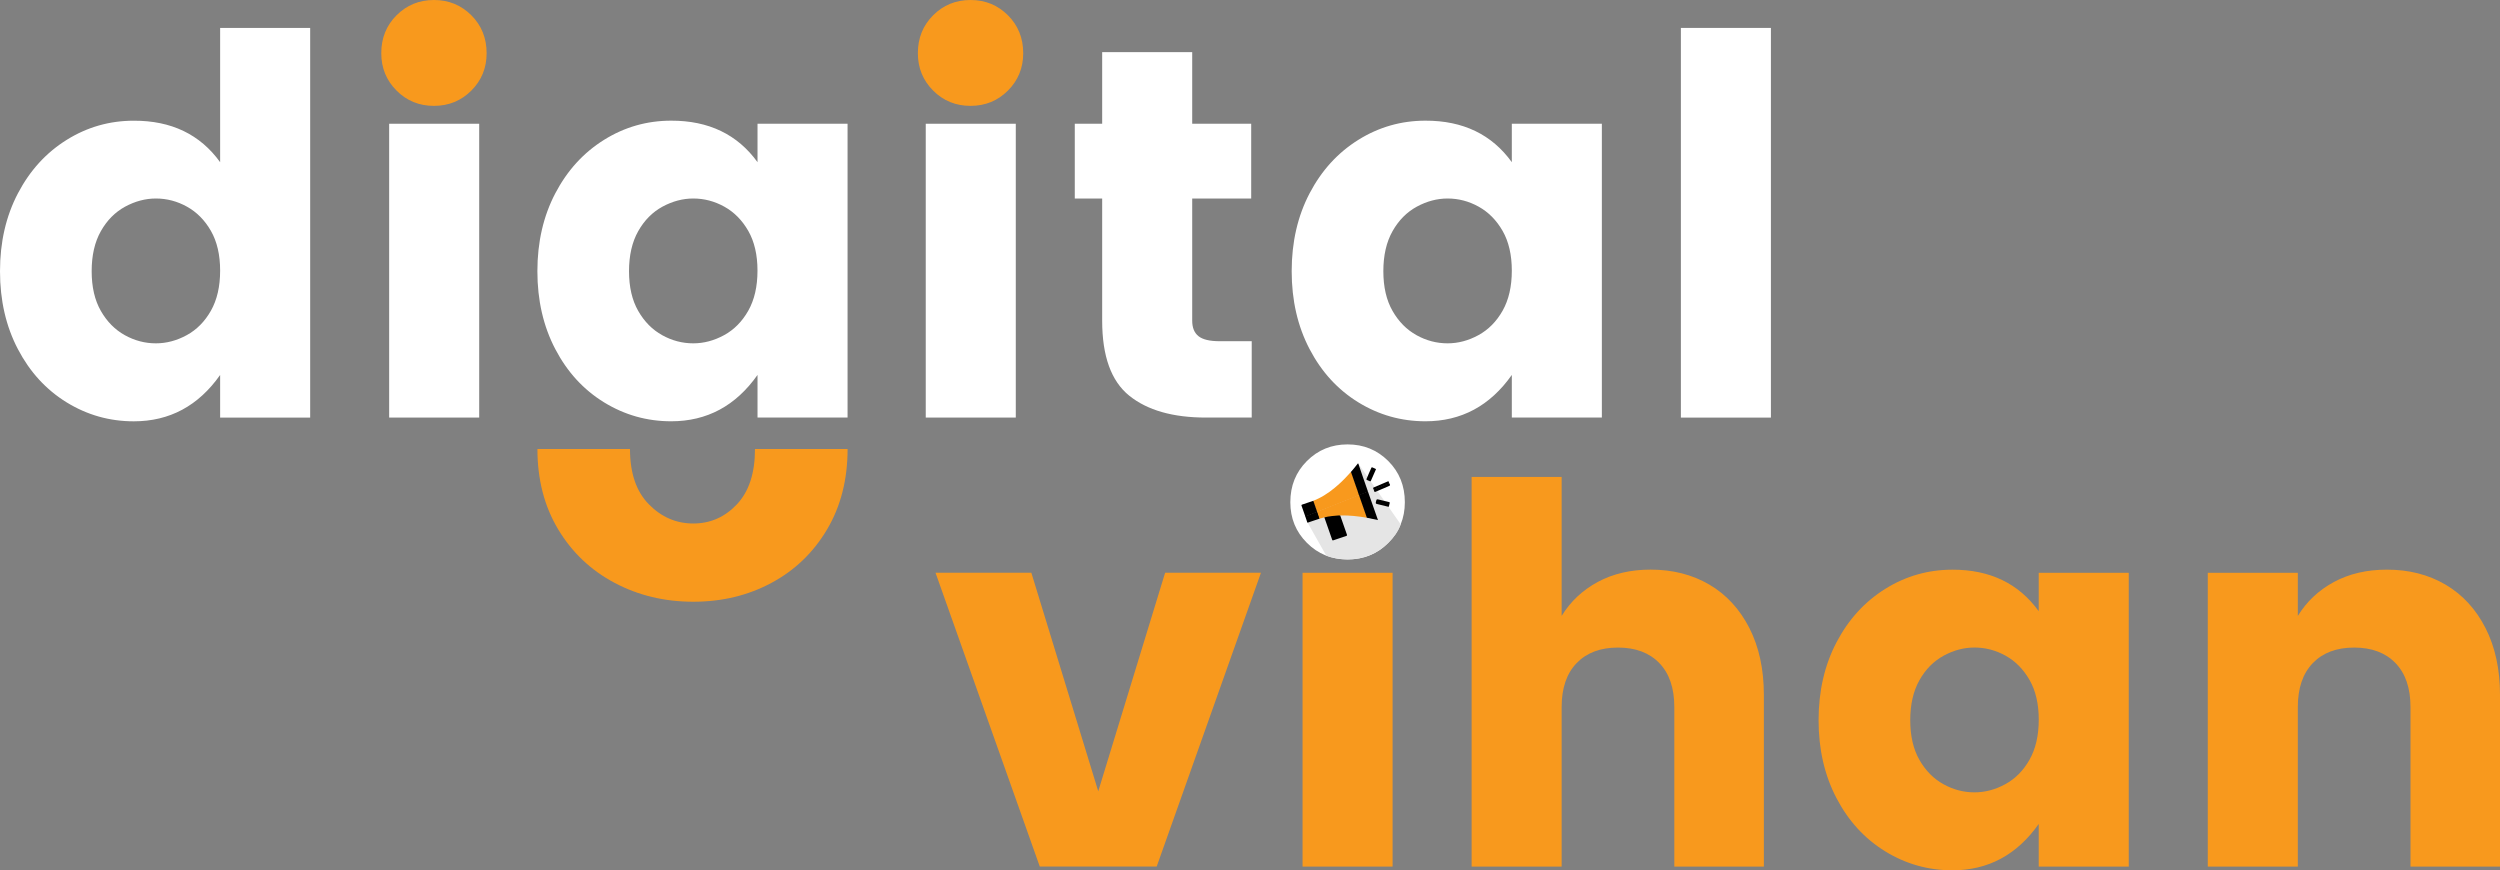
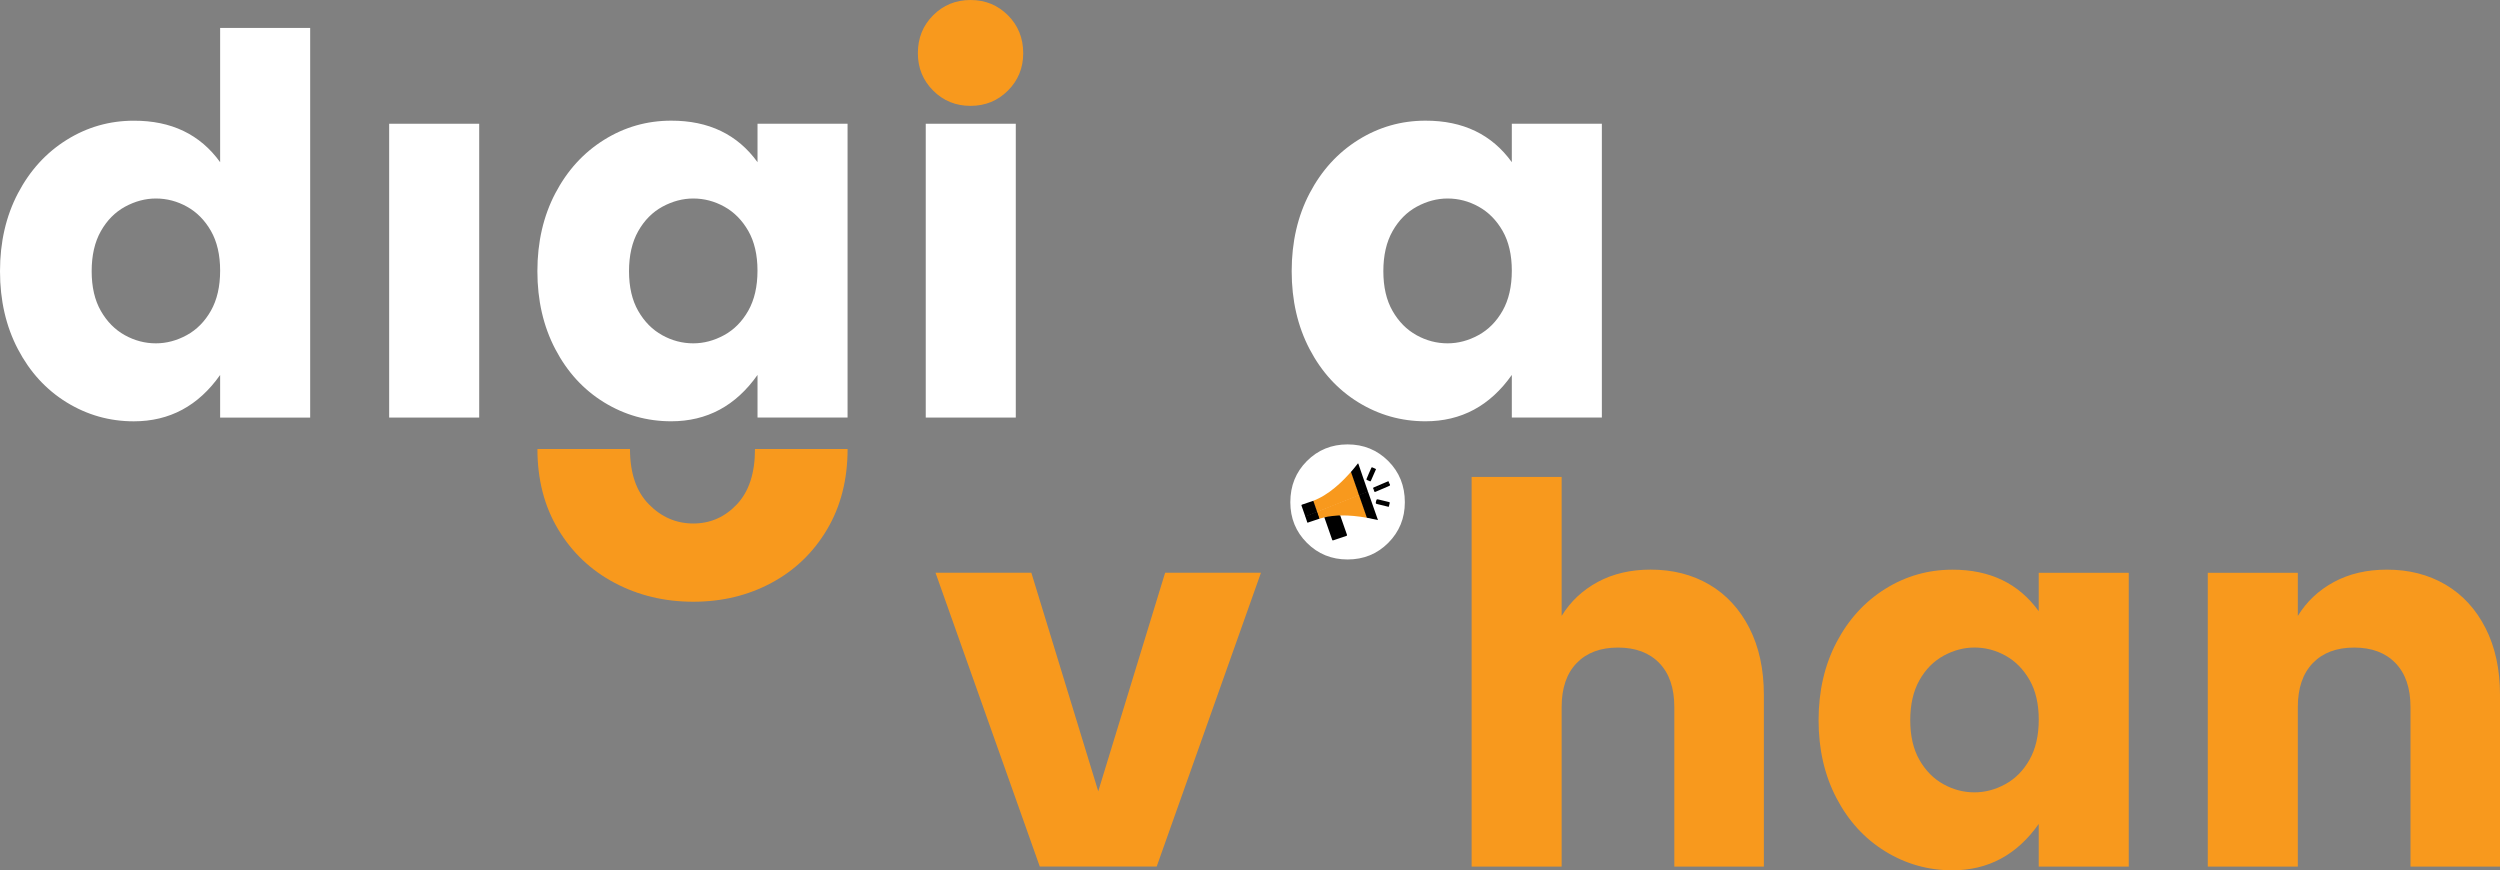
<svg xmlns="http://www.w3.org/2000/svg" xmlns:ns1="http://www.inkscape.org/namespaces/inkscape" xmlns:ns2="http://sodipodi.sourceforge.net/DTD/sodipodi-0.dtd" ns1:version="1.0 (4035a4f, 2020-05-01)" height="250.65" width="720.01" ns2:docname="Digitalvihan_logo.svg" xml:space="preserve" viewBox="0 0 720.01 250.65" y="0px" x="0px" id="Layer_1" version="1.1">
  <rect x="0" y="0" width="720.01" height="250.65" fill="#808080" stroke="none" />
  <defs id="defs900" />
  <ns2:namedview ns1:current-layer="Layer_1" ns1:window-maximized="1" ns1:window-y="34" ns1:window-x="0" ns1:cy="125.32" ns1:cx="360.01" ns1:zoom="0.58425926" fit-margin-bottom="0" fit-margin-right="0" fit-margin-left="0" fit-margin-top="0" showgrid="false" id="namedview898" ns1:window-height="811" ns1:window-width="1496" ns1:pageshadow="2" ns1:pageopacity="0" guidetolerance="10" gridtolerance="10" objecttolerance="10" borderopacity="1" bordercolor="#666666" pagecolor="#ffffff" />
  <style id="style833" type="text/css">
	.st0{fill:#FFFFFF;}
	.st1{fill:#F8991D;}
	.st2{fill:#E5E5E5;}
</style>
  <g transform="translate(-179.99,-414.68)" id="g895">
    <path id="path835" d="m 243.39,461.39 v -38.67 h 25.93 v 112.23 h -25.93 v -12.28 c -6.27,8.9 -14.56,13.35 -24.87,13.35 -6.98,0 -13.42,-1.82 -19.34,-5.46 -5.91,-3.64 -10.59,-8.74 -14.03,-15.32 -3.44,-6.57 -5.16,-14.05 -5.16,-22.44 0,-8.39 1.72,-15.87 5.16,-22.44 3.44,-6.57 8.11,-11.7 14.03,-15.39 5.91,-3.69 12.36,-5.53 19.34,-5.53 10.82,-0.03 19.11,3.96 24.87,11.95 z m -27.37,12.81 c -2.88,1.57 -5.21,3.92 -6.98,7.05 -1.77,3.13 -2.65,6.98 -2.65,11.53 0,4.55 0.88,8.37 2.65,11.45 1.77,3.09 4.07,5.41 6.9,6.98 2.83,1.57 5.81,2.35 8.95,2.35 3.03,0 5.99,-0.78 8.87,-2.35 2.88,-1.57 5.21,-3.92 6.98,-7.05 1.77,-3.13 2.65,-6.98 2.65,-11.53 0,-4.55 -0.89,-8.37 -2.65,-11.45 -1.77,-3.08 -4.07,-5.41 -6.9,-6.98 -2.83,-1.57 -5.81,-2.35 -8.95,-2.35 -3.03,0 -5.99,0.79 -8.87,2.35 z" class="st0" />
-     <path id="path837" d="m 294.2,419.08 c 2.93,-2.93 6.52,-4.4 10.77,-4.4 4.25,0 7.83,1.47 10.77,4.4 2.93,2.93 4.4,6.57 4.4,10.92 0,4.25 -1.47,7.84 -4.4,10.77 -2.93,2.93 -6.52,4.4 -10.77,4.4 -4.25,0 -7.84,-1.46 -10.77,-4.4 -2.93,-2.93 -4.4,-6.52 -4.4,-10.77 0,-4.35 1.46,-7.99 4.4,-10.92 z" class="st1" />
    <rect id="rect839" height="84.62" width="25.93" class="st0" y="450.32" x="292.07" />
    <path id="path841" d="m 448.74,419.08 c 2.93,-2.93 6.52,-4.4 10.77,-4.4 4.25,0 7.83,1.47 10.77,4.4 2.93,2.93 4.4,6.57 4.4,10.92 0,4.25 -1.47,7.84 -4.4,10.77 -2.93,2.93 -6.52,4.4 -10.77,4.4 -4.25,0 -7.84,-1.46 -10.77,-4.4 -2.93,-2.93 -4.4,-6.52 -4.4,-10.77 0,-4.35 1.46,-7.99 4.4,-10.92 z" class="st1" />
    <rect id="rect843" height="84.62" width="25.93" class="st0" y="450.32" x="446.61" />
-     <path id="path845" d="m 540.49,512.95 v 21.99 H 527.3 c -9.5,0 -16.86,-2.1 -22.07,-6.29 -5.21,-4.19 -7.81,-11.4 -7.81,-21.61 v -35.18 h -7.89 v -21.54 h 7.89 v -20.63 h 25.93 v 20.63 h 16.99 v 21.54 h -16.99 v 35.18 c 0,2.02 0.61,3.51 1.82,4.47 1.21,0.96 3.23,1.44 6.07,1.44 z" class="st0" />
    <path id="path847" d="m 615.4,461.39 v -11.07 h 25.93 v 84.62 H 615.4 v -12.28 c -6.27,8.9 -14.56,13.35 -24.87,13.35 -6.98,0 -13.42,-1.82 -19.34,-5.46 -5.92,-3.64 -10.59,-8.74 -14.03,-15.32 -3.44,-6.57 -5.16,-14.05 -5.16,-22.44 0,-8.39 1.72,-15.87 5.16,-22.44 3.44,-6.57 8.11,-11.7 14.03,-15.39 5.91,-3.69 12.36,-5.53 19.34,-5.53 10.82,-0.02 19.11,3.97 24.87,11.96 z m -27.37,12.81 c -2.88,1.57 -5.21,3.92 -6.98,7.05 -1.77,3.13 -2.65,6.98 -2.65,11.53 0,4.55 0.88,8.37 2.65,11.45 1.77,3.09 4.07,5.41 6.9,6.98 2.83,1.57 5.81,2.35 8.95,2.35 3.03,0 5.99,-0.78 8.87,-2.35 2.88,-1.57 5.21,-3.92 6.98,-7.05 1.77,-3.13 2.65,-6.98 2.65,-11.53 0,-4.55 -0.89,-8.37 -2.65,-11.45 -1.77,-3.08 -4.07,-5.41 -6.9,-6.98 -2.83,-1.57 -5.81,-2.35 -8.95,-2.35 -3.03,0 -5.99,0.79 -8.87,2.35 z" class="st0" />
    <path id="path849" d="m 398.16,461.39 v -11.07 h 25.93 v 84.62 h -25.93 v -12.28 c -6.27,8.9 -14.56,13.35 -24.87,13.35 -6.98,0 -13.42,-1.82 -19.34,-5.46 -5.92,-3.64 -10.59,-8.74 -14.03,-15.32 -3.44,-6.57 -5.16,-14.05 -5.16,-22.44 0,-8.39 1.72,-15.87 5.16,-22.44 3.44,-6.57 8.11,-11.7 14.03,-15.39 5.91,-3.69 12.36,-5.53 19.34,-5.53 10.81,-0.02 19.1,3.97 24.87,11.96 z m -27.38,12.81 c -2.88,1.57 -5.21,3.92 -6.98,7.05 -1.77,3.13 -2.65,6.98 -2.65,11.53 0,4.55 0.88,8.37 2.65,11.45 1.77,3.09 4.07,5.41 6.9,6.98 2.83,1.57 5.81,2.35 8.95,2.35 3.03,0 5.99,-0.78 8.87,-2.35 2.88,-1.57 5.21,-3.92 6.98,-7.05 1.77,-3.13 2.65,-6.98 2.65,-11.53 0,-4.55 -0.89,-8.37 -2.65,-11.45 -1.77,-3.08 -4.07,-5.41 -6.9,-6.98 -2.83,-1.57 -5.81,-2.35 -8.95,-2.35 -3.03,0 -5.98,0.79 -8.87,2.35 z" class="st0" />
-     <path id="path851" d="M 690.02,422.72 V 534.95 H 664.09 V 422.72 Z" class="st0" />
    <path id="path853" d="m 496.29,642.57 19.26,-62.94 h 27.6 l -30.03,84.62 h -33.67 l -30.03,-84.62 h 27.6 z" class="st1" />
-     <rect id="rect855" height="84.62" width="25.93" class="st1" y="579.64" x="555.13" />
    <path id="path857" d="m 672.29,583.05 c 4.9,2.88 8.74,7.05 11.53,12.51 2.78,5.46 4.17,11.88 4.17,19.26 v 49.44 H 662.2 v -45.95 c 0,-5.46 -1.44,-9.68 -4.32,-12.66 -2.88,-2.98 -6.85,-4.47 -11.9,-4.47 -5.06,0 -9.03,1.49 -11.91,4.47 -2.88,2.98 -4.32,7.2 -4.32,12.66 v 45.95 H 603.82 V 552.03 h 25.93 v 40.04 c 2.53,-4.14 5.99,-7.4 10.39,-9.78 4.4,-2.37 9.48,-3.56 15.24,-3.56 6.37,0 12,1.44 16.91,4.32 z" class="st1" />
    <path id="path859" d="m 767.15,590.71 v -11.07 h 25.93 v 84.62 h -25.93 v -12.28 c -6.27,8.9 -14.56,13.35 -24.87,13.35 -6.98,0 -13.42,-1.82 -19.34,-5.46 -5.92,-3.64 -10.59,-8.74 -14.03,-15.32 -3.44,-6.57 -5.16,-14.05 -5.16,-22.44 0,-8.39 1.72,-15.87 5.16,-22.44 3.44,-6.57 8.11,-11.7 14.03,-15.39 5.91,-3.69 12.36,-5.53 19.34,-5.53 10.82,-0.02 19.11,3.97 24.87,11.96 z m -27.38,12.81 c -2.88,1.57 -5.21,3.92 -6.97,7.05 -1.77,3.13 -2.65,6.98 -2.65,11.53 0,4.55 0.88,8.37 2.65,11.45 1.77,3.09 4.07,5.41 6.9,6.98 2.83,1.57 5.81,2.35 8.95,2.35 3.03,0 5.99,-0.78 8.87,-2.35 2.88,-1.57 5.21,-3.92 6.98,-7.05 1.77,-3.13 2.66,-6.98 2.66,-11.53 0,-4.55 -0.89,-8.37 -2.66,-11.45 -1.77,-3.08 -4.07,-5.41 -6.9,-6.98 -2.83,-1.57 -5.82,-2.35 -8.95,-2.35 -3.04,0 -5.99,0.78 -8.88,2.35 z" class="st1" />
    <path id="path861" d="m 884.3,583.05 c 4.9,2.88 8.74,7.05 11.53,12.51 2.78,5.46 4.17,11.88 4.17,19.26 v 49.44 h -25.78 v -45.95 c 0,-5.46 -1.44,-9.68 -4.32,-12.66 -2.88,-2.98 -6.85,-4.47 -11.9,-4.47 -5.06,0 -9.03,1.49 -11.91,4.47 -2.88,2.98 -4.32,7.2 -4.32,12.66 v 45.95 h -25.93 v -84.62 h 25.93 v 12.44 c 2.53,-4.14 5.99,-7.4 10.39,-9.78 4.4,-2.37 9.48,-3.56 15.24,-3.56 6.36,-0.01 12,1.43 16.9,4.31 z" class="st1" />
    <path id="path863" d="m 397.43,544 c 0,6.95 -1.74,12.26 -5.21,15.93 -3.47,3.68 -7.66,5.52 -12.56,5.52 -4.9,0 -9.17,-1.84 -12.79,-5.52 -3.63,-3.68 -5.44,-8.99 -5.44,-15.93 h -26.66 c 0,8.79 1.99,16.5 5.98,23.14 3.98,6.64 9.4,11.77 16.24,15.4 6.84,3.63 14.4,5.44 22.68,5.44 8.27,0 15.78,-1.81 22.52,-5.44 6.74,-3.62 12.08,-8.76 16.01,-15.4 3.93,-6.64 5.9,-14.35 5.9,-23.14 z" class="st1" />
    <g id="g893">
      <path id="path865" d="m 556.39,547.45 c 3.19,-3.19 7.09,-4.78 11.71,-4.78 4.62,0 8.52,1.6 11.71,4.78 3.19,3.19 4.78,7.15 4.78,11.87 0,4.62 -1.6,8.52 -4.78,11.71 -3.19,3.19 -7.09,4.78 -11.71,4.78 -4.62,0 -8.52,-1.59 -11.71,-4.78 -3.19,-3.19 -4.78,-7.09 -4.78,-11.71 0,-4.73 1.59,-8.68 4.78,-11.87 z" class="st0" />
-       <path id="path867" d="m 556.6,565.23 5.37,9.5 c 0,0 8.08,3.26 15.47,-1.71 0,0 4.58,-3.07 5.96,-7.32 l -12.2,-17.47 z" class="st2" />
      <g id="g891">
        <path id="path869" d="m 558.23,558.91 c 0.48,-0.21 0.97,-0.41 1.44,-0.64 2.26,-1.09 4.24,-2.6 6.09,-4.29 1.17,-1.06 2.25,-2.22 3.31,-3.39 0.15,0.07 0.18,0.23 0.23,0.36 0.56,1.55 1.09,3.12 1.64,4.67 0.13,0.35 0.24,0.71 0.37,1.06 0.06,0.17 0.14,0.34 0.08,0.53 -0.08,0.16 -0.23,0.21 -0.38,0.27 -3.77,1.51 -7.54,3.01 -11.31,4.51 -0.1,0.04 -0.21,0.09 -0.33,0.09 -0.04,0 -0.07,-0.01 -0.1,-0.03 -0.22,-0.23 -0.24,-0.55 -0.36,-0.83 -0.24,-0.61 -0.42,-1.24 -0.65,-1.85 -0.04,-0.15 -0.12,-0.3 -0.03,-0.46 z" class="st1" />
        <path id="path871" d="m 571.34,557.22 c -0.25,-0.92 -0.61,-1.81 -0.92,-2.72 -0.44,-1.3 -0.9,-2.6 -1.35,-3.9 0.65,-0.77 1.31,-1.53 1.91,-2.34 0.06,-0.09 0.12,-0.17 0.22,-0.03 0.42,1.22 0.83,2.44 1.25,3.66 0.49,1.42 0.98,2.84 1.48,4.26 0,0.17 -0.14,0.22 -0.26,0.27 -0.75,0.3 -1.49,0.61 -2.24,0.9 -0.06,-0.02 -0.11,-0.03 -0.09,-0.1 z" />
        <path id="path873" d="m 558.23,558.91 c 0.36,1.04 0.72,2.07 1.08,3.11 -0.04,0.14 -0.16,0.18 -0.27,0.23 -0.93,0.37 -1.86,0.75 -2.79,1.11 -0.12,0.04 -0.25,0.14 -0.36,-0.03 -0.34,-0.98 -0.68,-1.96 -1.03,-2.93 -0.08,-0.22 -0.07,-0.33 0.18,-0.41 1.07,-0.34 2.13,-0.71 3.19,-1.08 z" />
        <path id="path875" d="m 555.89,563.33 c 0.36,-0.01 0.66,-0.21 0.98,-0.33 0.82,-0.32 1.63,-0.65 2.45,-0.98 0,0 0.02,0.01 0.02,0.01 0.1,0.06 0.16,0.15 0.2,0.26 0.18,0.48 0.32,0.97 0.51,1.45 0.04,0.11 0.06,0.22 -0.03,0.32 -1.03,0.34 -2.05,0.68 -3.08,1.03 -0.11,0.04 -0.23,0.09 -0.34,0.14 -0.18,-0.13 -0.18,-0.35 -0.25,-0.53 -0.17,-0.46 -0.31,-0.91 -0.46,-1.37 z" />
        <path id="path877" d="m 576.29,549.8 c -0.48,1.09 -0.97,2.18 -1.44,3.27 -0.1,0.24 -0.19,0.3 -0.43,0.17 -0.23,-0.13 -0.49,-0.23 -0.74,-0.33 -0.16,-0.06 -0.19,-0.14 -0.12,-0.3 0.22,-0.49 0.42,-0.99 0.63,-1.49 0.25,-0.55 0.51,-1.1 0.74,-1.67 0.09,-0.21 0.18,-0.23 0.36,-0.13 0.32,0.17 0.7,0.25 1,0.48 z" />
        <path id="path879" d="m 579.92,553.37 c 0.04,0.12 0.08,0.24 0.13,0.37 0.01,0.25 -0.21,0.28 -0.36,0.34 -1.22,0.52 -2.45,1.03 -3.68,1.54 -0.12,0.05 -0.25,0.11 -0.39,0.05 -0.26,-0.5 -0.26,-0.5 0.24,-0.71 1.32,-0.56 2.65,-1.12 3.97,-1.69 0.03,0.03 0.06,0.07 0.09,0.1 z" />
        <path id="path881" d="m 560.02,564.06 c -0.23,-0.68 -0.45,-1.35 -0.68,-2.03 1.41,-0.57 2.83,-1.13 4.24,-1.7 2.53,-1.01 5.05,-2.02 7.58,-3.03 0.06,-0.03 0.12,-0.06 0.18,-0.09 0.02,0.02 0.04,0.04 0.06,0.06 0.15,0.07 0.18,0.22 0.23,0.36 0.65,1.87 1.31,3.74 1.96,5.61 0.06,0.17 0.18,0.35 0.07,0.55 -2.54,-0.43 -5.09,-0.73 -7.67,-0.65 -0.29,0.19 -0.63,0.15 -0.95,0.17 -1.04,0.05 -2.07,0.19 -3.08,0.39 -0.17,0.04 -0.35,0.1 -0.52,-0.02 -0.48,0.12 -0.95,0.25 -1.42,0.38 z" class="st1" />
        <path id="path883" d="m 561.42,563.68 c 1.34,-0.33 2.71,-0.45 4.09,-0.55 0.16,-0.01 0.31,0 0.47,0.01 0.64,1.83 1.27,3.67 1.92,5.49 0.09,0.26 0.03,0.33 -0.21,0.41 -1.23,0.4 -2.46,0.82 -3.69,1.25 -0.18,0.06 -0.27,0.05 -0.34,-0.15 -0.74,-2.13 -1.48,-4.26 -2.23,-6.39 0,-0.03 0,-0.05 -0.01,-0.07 z" />
        <path id="path885" d="m 573.65,563.79 c -0.73,-2.11 -1.47,-4.21 -2.2,-6.32 -0.02,-0.06 -0.04,-0.13 -0.05,-0.19 0.16,-0.2 0.41,-0.22 0.62,-0.31 0.56,-0.24 1.12,-0.46 1.69,-0.68 0.09,-0.03 0.17,-0.06 0.22,-0.14 0.96,2.74 1.93,5.49 2.92,8.31 -1.11,-0.24 -2.15,-0.46 -3.2,-0.67 z" />
        <path id="path887" d="m 579.84,560.63 c -1.04,-0.25 -2.04,-0.49 -3.05,-0.74 -0.65,-0.16 -0.64,-0.16 -0.49,-0.8 0.16,-0.68 0.16,-0.68 0.84,-0.52 0.95,0.23 1.9,0.46 2.85,0.69 0.21,0.05 0.3,0.13 0.23,0.36 -0.08,0.28 -0.14,0.57 -0.21,0.85 -0.03,0.1 -0.05,0.23 -0.17,0.16 z" />
        <path id="path889" d="m 575.61,555.66 c 1.39,-0.58 2.77,-1.16 4.16,-1.74 0.1,-0.04 0.21,-0.07 0.27,-0.18 0.43,0.73 0.43,0.73 -0.34,1.06 -1.18,0.5 -2.36,0.99 -3.53,1.51 -0.25,0.11 -0.34,0.06 -0.4,-0.17 -0.03,-0.17 -0.15,-0.3 -0.16,-0.48 z" />
      </g>
    </g>
  </g>
</svg>